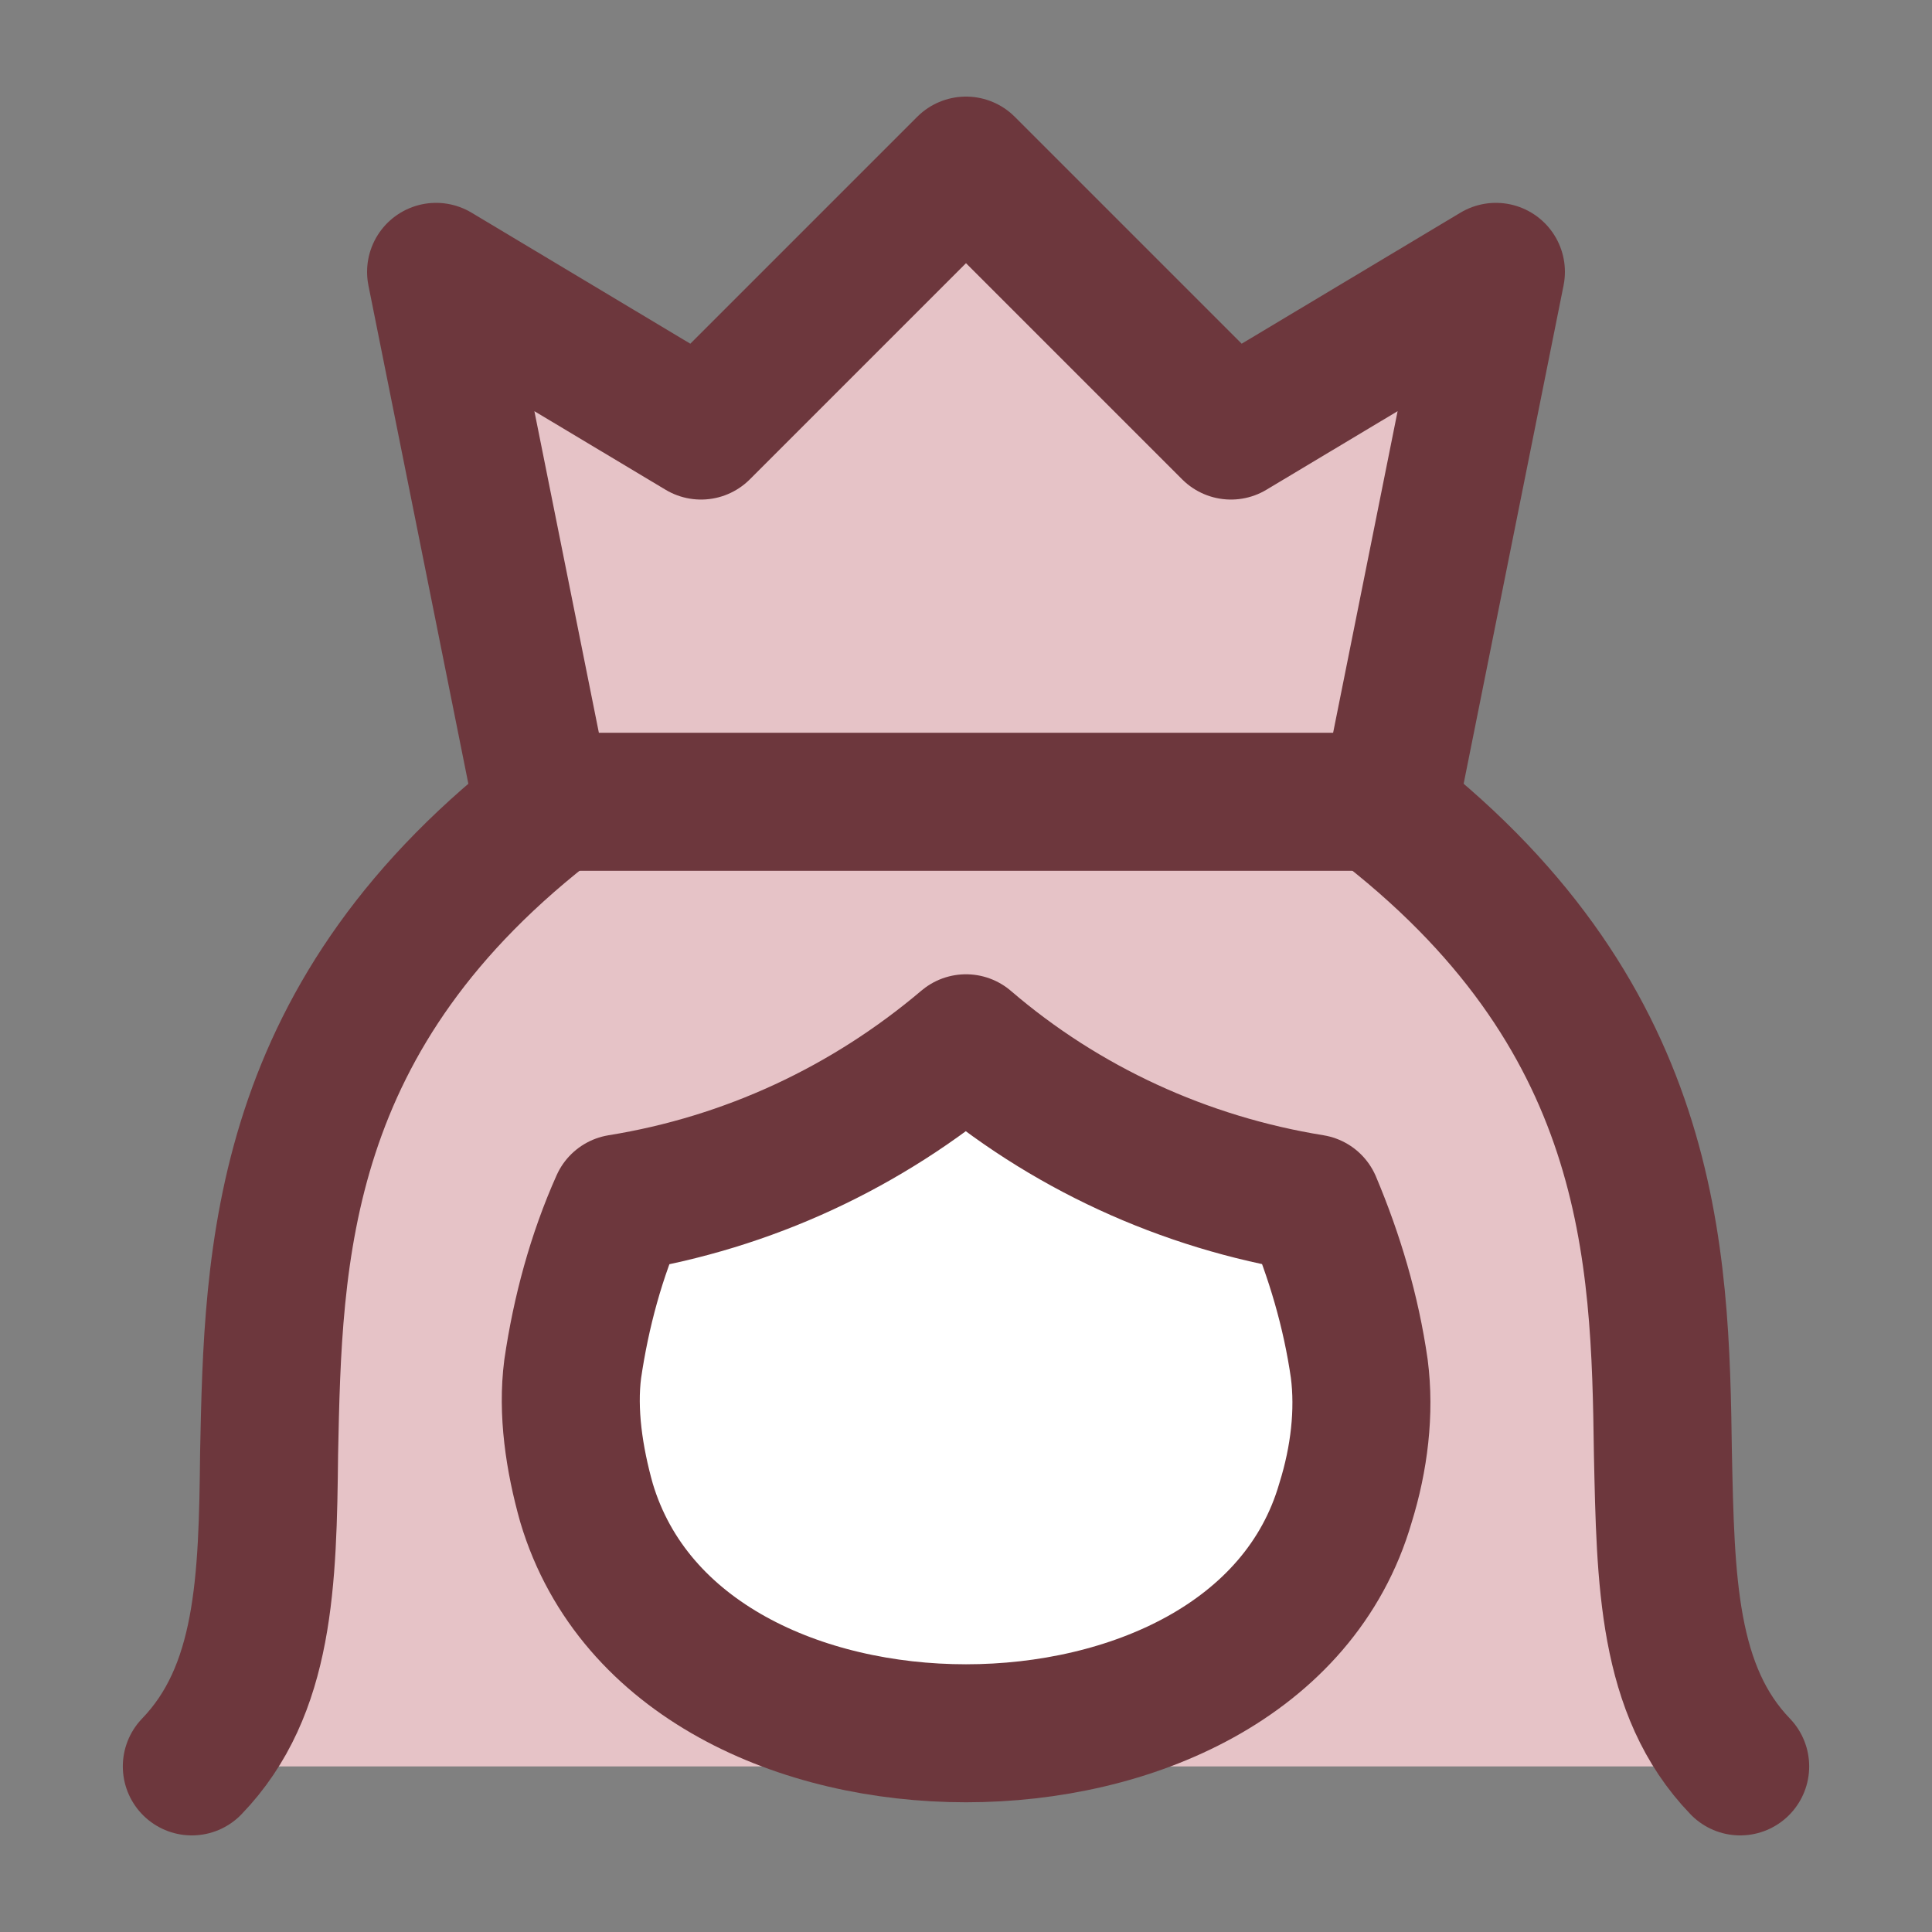
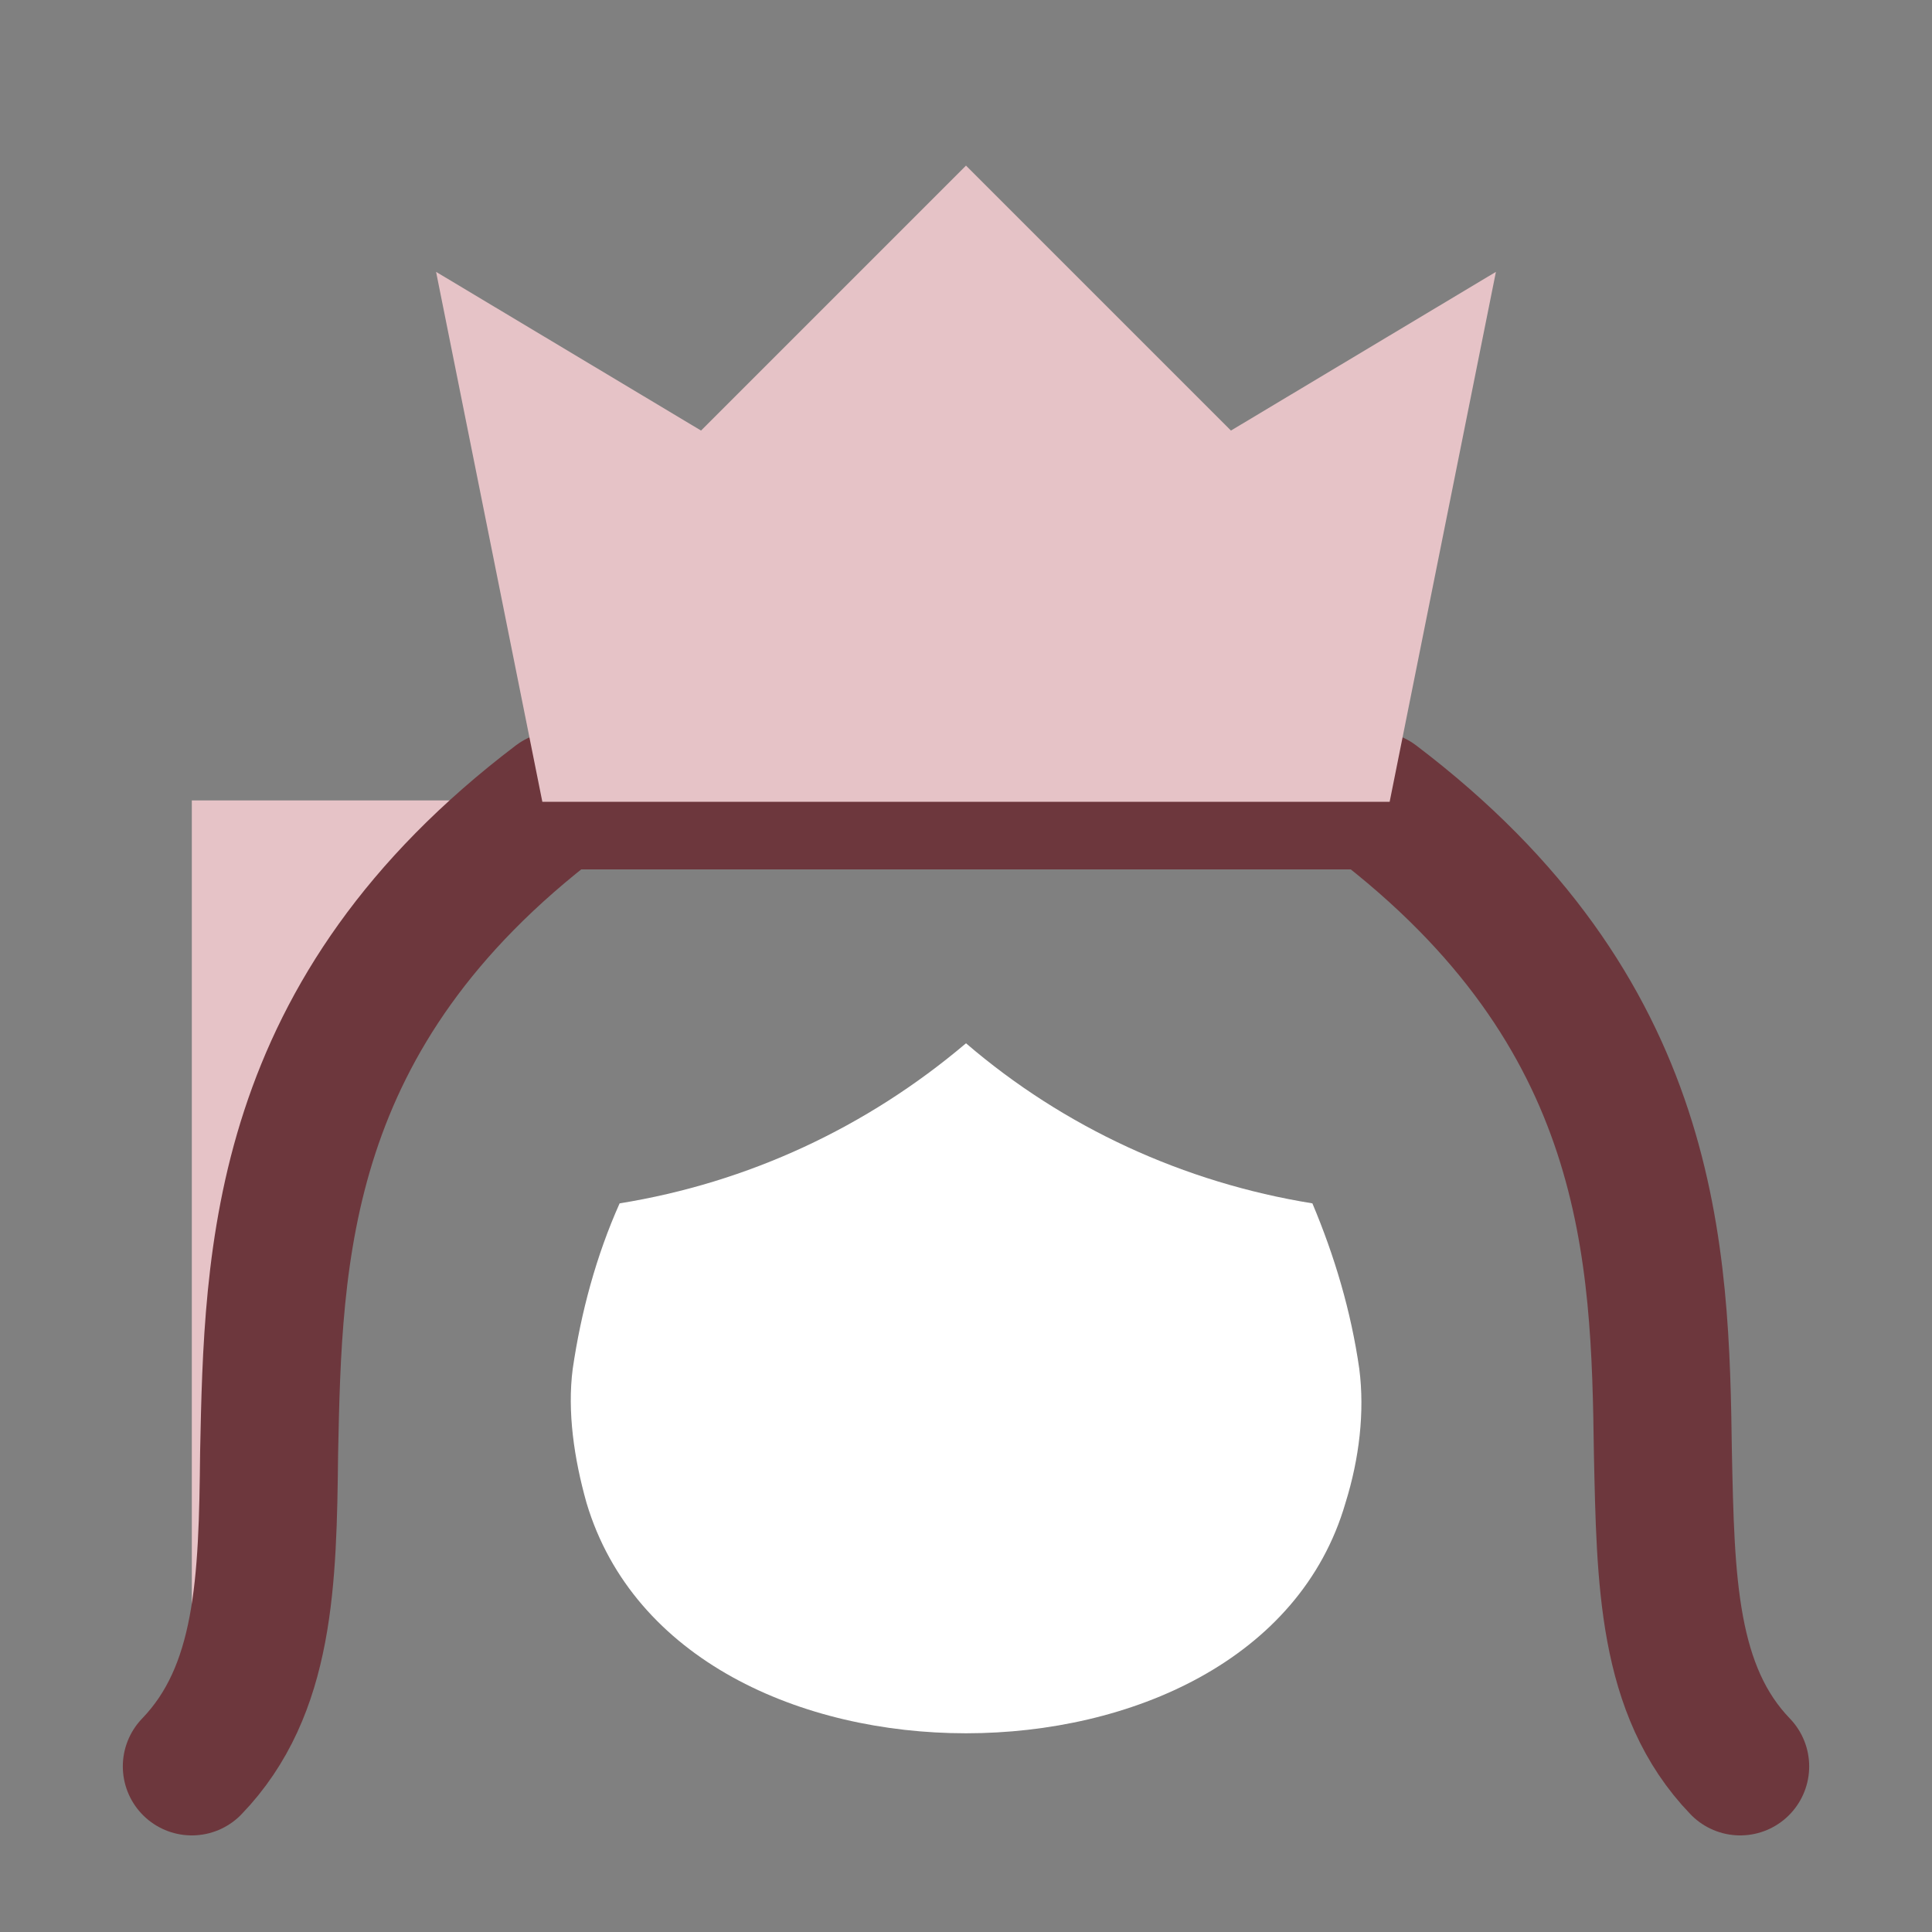
<svg xmlns="http://www.w3.org/2000/svg" id="Layer_1" viewBox="0 0 14 14">
  <rect x="0" y="0" width="14" height="14" fill="#808080" stroke="none" />
  <defs>
    <style>.cls-1{fill:none;stroke:#6d373d;stroke-linecap:round;stroke-linejoin:round;}.cls-2{fill:#fff;}.cls-3{fill:#e6c3c7;}</style>
  </defs>
  <g id="user-queen-crown--actions-crown-geometric-human-person-single-up-user">
-     <path id="Union" class="cls-3" d="m1.39,12.8c.53-.55.55-1.34.56-2.27.03-1.44.06-3.19,2.09-4.73h5.92c2.03,1.54,2.07,3.28,2.09,4.73.02.92.03,1.72.56,2.27H1.39Z" />
+     <path id="Union" class="cls-3" d="m1.39,12.8c.53-.55.55-1.34.56-2.27.03-1.44.06-3.19,2.09-4.73h5.92H1.39Z" />
    <path id="Union_2" class="cls-1" d="m1.39,12.8c.53-.55.55-1.34.56-2.27.03-1.44.06-3.19,2.09-4.73h5.92c2.03,1.54,2.07,3.28,2.09,4.73.02.92.03,1.72.56,2.27" />
    <path id="Vector" class="cls-3" d="m10.07,5.81H3.93l-.77-3.84,1.92,1.15,1.92-1.92,1.92,1.92,1.92-1.15-.77,3.84h0Z" />
-     <path id="Vector_2" class="cls-1" d="m10.07,5.81H3.93l-.77-3.84,1.92,1.15,1.92-1.92,1.92,1.92,1.92-1.15-.77,3.84h0Z" />
    <path id="Union_3" class="cls-2" d="m9.85,9.92c.04.31,0,.65-.1.97-.33,1.14-1.56,1.67-2.75,1.67s-2.41-.53-2.75-1.67c-.09-.32-.14-.66-.1-.97.06-.41.17-.82.34-1.2.93-.15,1.79-.55,2.51-1.16.71.61,1.58,1.01,2.51,1.16.16.38.28.78.34,1.2h0Z" />
-     <path id="Union_4" class="cls-1" d="m9.85,9.92c.04.31,0,.65-.1.97-.33,1.14-1.56,1.67-2.75,1.67s-2.41-.53-2.75-1.67c-.09-.32-.14-.66-.1-.97.06-.41.17-.82.34-1.2.93-.15,1.79-.55,2.51-1.16.71.61,1.58,1.01,2.51,1.16.16.38.28.78.34,1.2h0Z" />
  </g>
</svg>